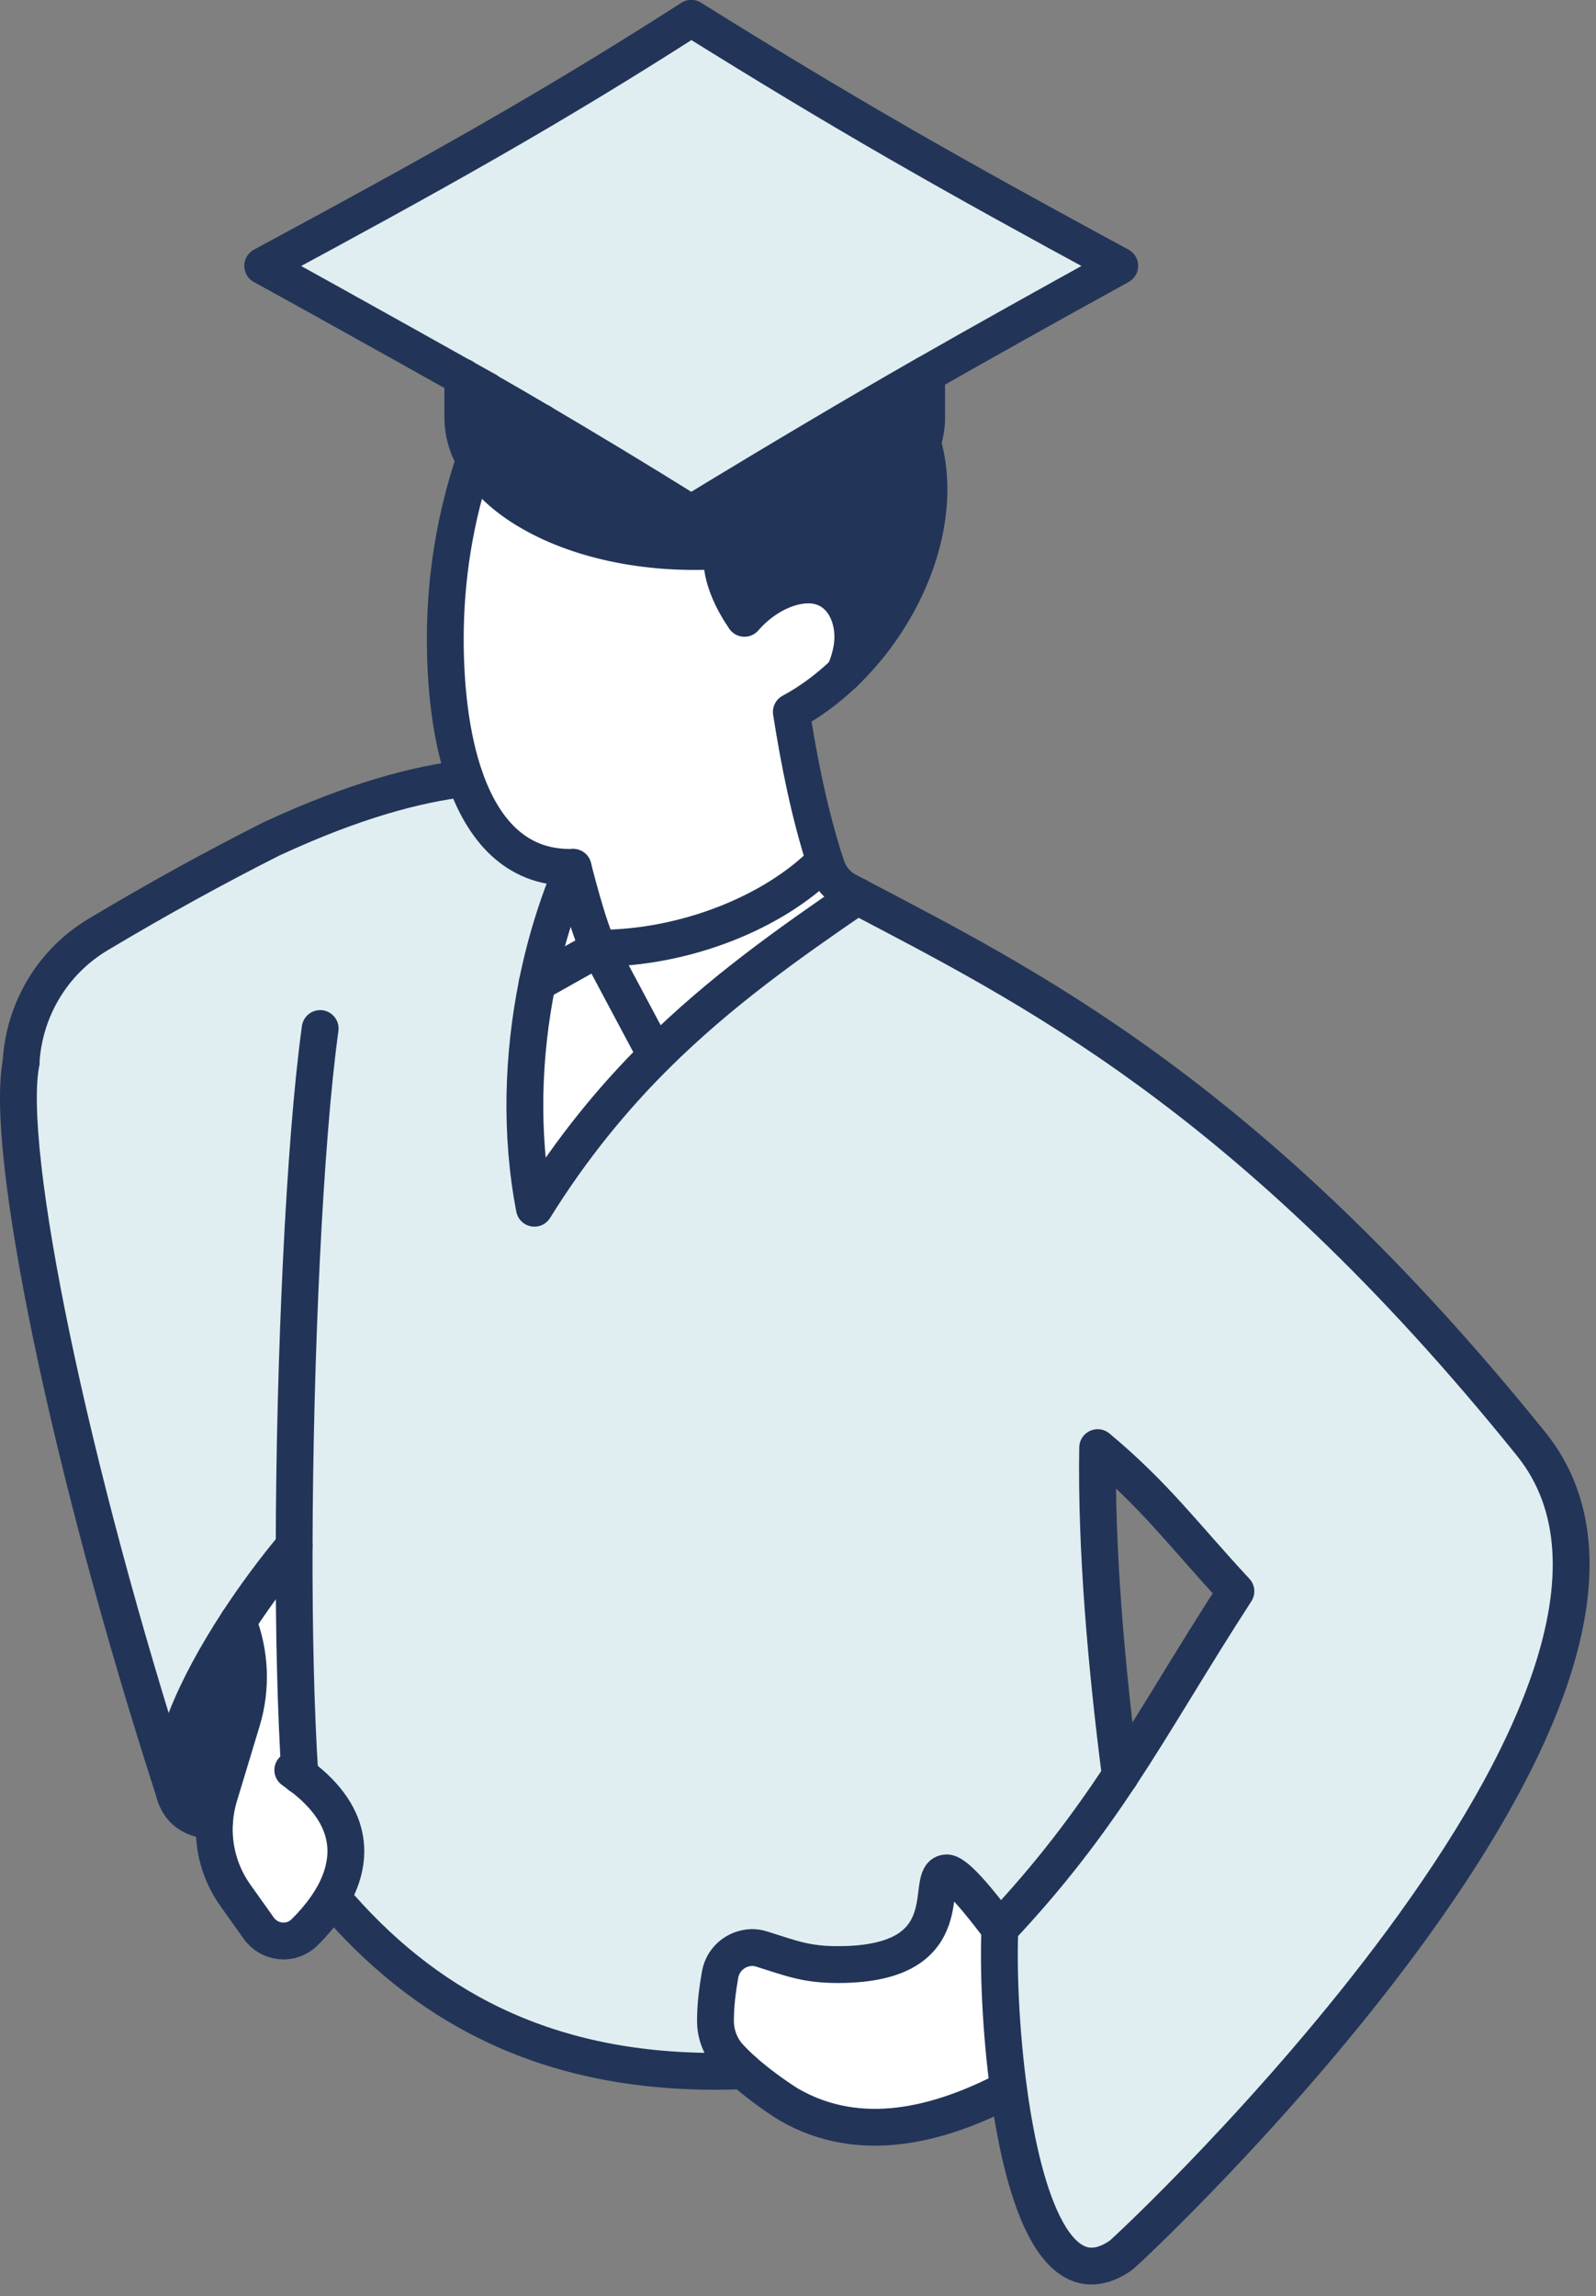
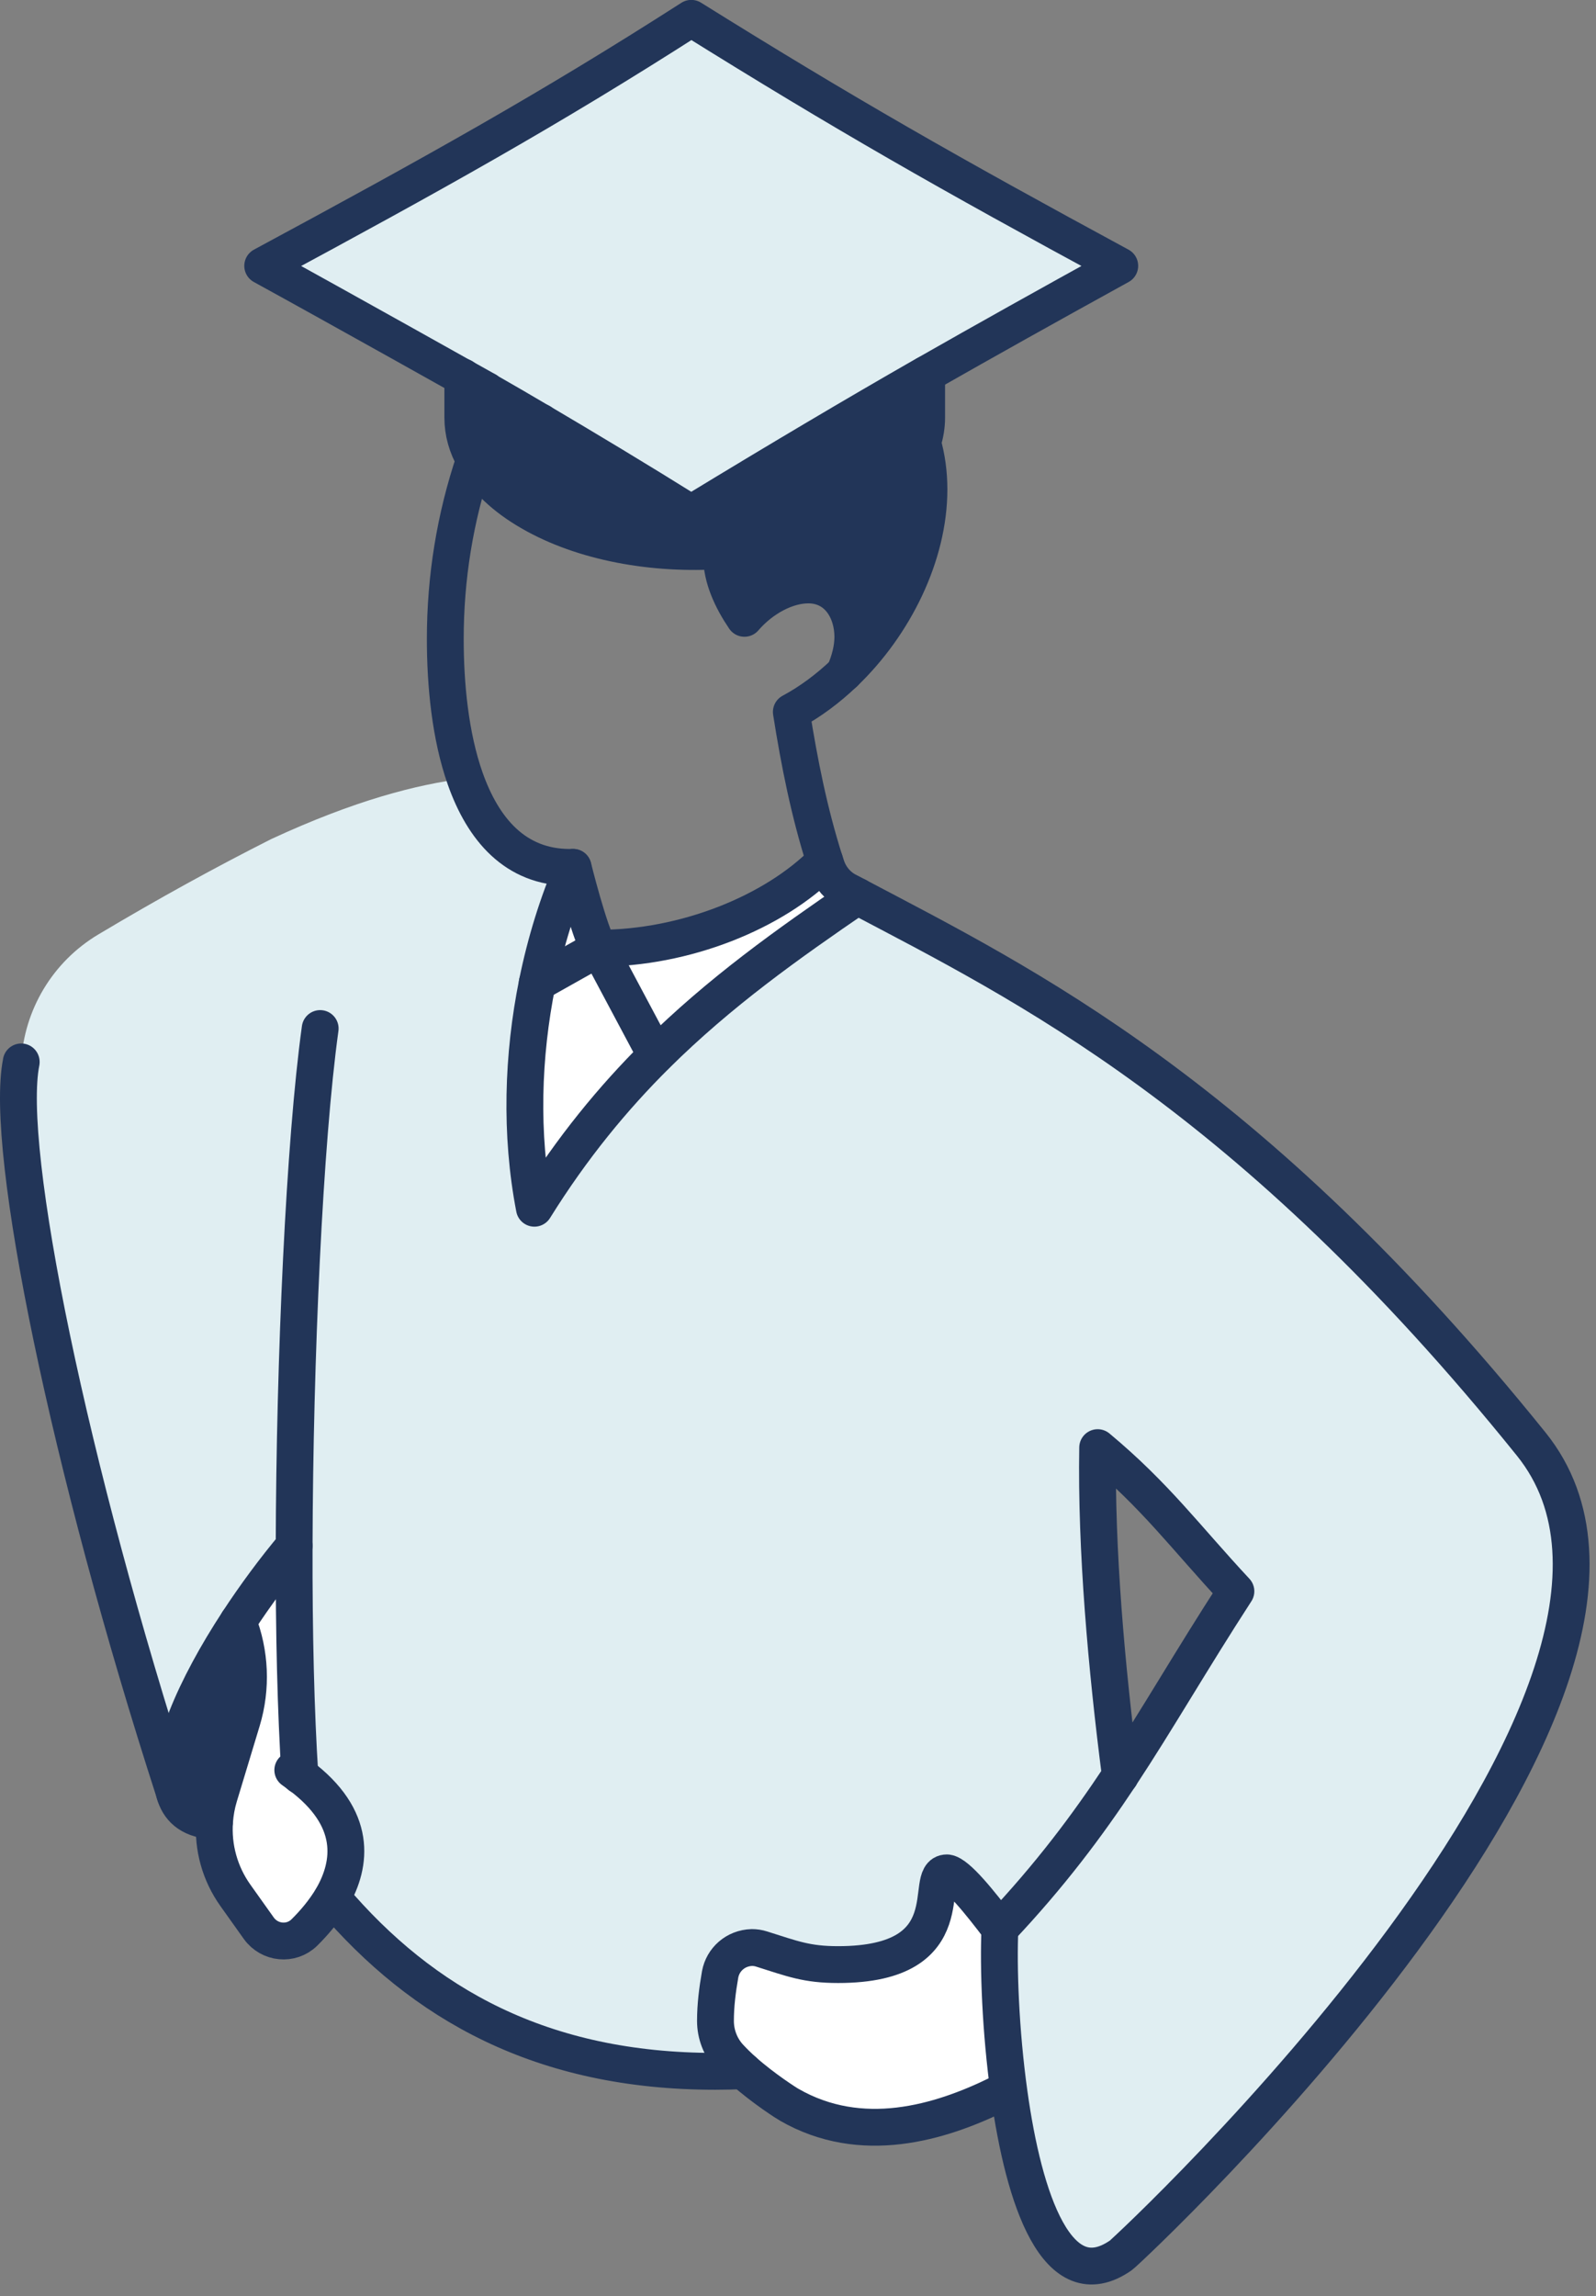
<svg xmlns="http://www.w3.org/2000/svg" width="130" height="187" viewBox="0 0 130 187" fill="none">
  <rect x="0" y="0" width="130" height="187" fill="#808080" stroke="none" />
  <g clip-path="url(#clip0_1992_33527)">
    <path d="M91.249 144.618C94.299 139.998 97.019 135.228 100.669 129.598C96.539 125.168 94.159 121.858 89.409 117.898C89.269 126.188 90.129 135.858 91.259 144.618H91.249ZM81.449 157.058C79.829 154.928 77.989 152.628 77.159 152.518H77.139C75.099 152.518 78.809 159.988 68.279 159.988C65.709 159.988 64.569 159.518 62.039 158.718C61.789 158.638 61.519 158.588 61.259 158.598C59.909 158.648 58.889 159.588 58.669 160.788C58.449 162.048 58.289 163.298 58.289 164.568C58.289 165.668 58.689 166.708 59.419 167.508C59.769 167.888 60.149 168.258 60.559 168.628C59.819 168.658 59.059 168.678 58.279 168.678C44.159 168.678 34.449 163.228 27.069 154.538C28.659 151.778 29.069 148.158 24.439 144.578C24.099 139.498 23.939 132.928 23.969 125.888C22.379 127.788 20.819 129.908 19.399 132.058C15.909 137.418 13.419 142.998 14.219 146.018C5.879 119.448 0.309 93.548 1.729 86.498V86.478C1.969 82.268 4.249 78.348 8.019 76.098C12.979 73.138 17.539 70.638 22.089 68.338C28.909 65.178 33.979 63.878 37.889 63.398C39.359 67.528 41.969 70.638 46.419 70.638H46.679C45.439 73.508 44.429 76.698 43.759 80.058C42.569 85.958 42.359 92.348 43.529 98.398C46.609 93.448 49.929 89.408 53.429 85.948C58.629 80.768 64.199 76.848 69.839 72.988C83.449 80.038 101.719 89.058 124.729 117.598C140.859 137.588 91.899 183.268 91.309 183.678C86.129 187.278 83.409 179.108 82.209 170.478C81.499 165.408 81.319 160.178 81.459 157.058H81.449Z" fill="#E0EEF2" />
    <path d="M37.699 30.712C32.659 27.762 27.489 25.002 21.379 21.652C35.269 14.162 44.669 8.942 56.289 1.492C68.849 9.322 77.159 14.042 91.189 21.652C85.239 24.932 80.309 27.682 75.459 30.452C75.419 30.472 75.379 30.502 75.329 30.522C69.399 33.922 63.609 37.342 56.279 41.812C51.769 38.992 47.789 36.592 43.999 34.372C42.509 33.482 41.059 32.642 39.609 31.822C39.009 31.472 37.729 30.742 37.679 30.712H37.699Z" fill="#E0EEF2" />
    <path d="M82.197 170.473L81.317 170.543C76.537 172.893 70.157 174.793 64.277 171.403C64.127 171.323 62.197 170.103 60.547 168.633C60.137 168.263 59.757 167.893 59.407 167.513C58.677 166.713 58.277 165.663 58.277 164.583C58.277 163.303 58.437 162.053 58.657 160.793C58.877 159.593 59.897 158.643 61.247 158.603C61.507 158.603 61.777 158.643 62.027 158.723C64.567 159.523 65.697 159.993 68.267 159.993C78.797 159.993 75.087 152.523 77.127 152.523H77.147C77.977 152.633 79.817 154.923 81.437 157.063C81.297 160.173 81.477 165.403 82.187 170.483L82.197 170.473Z" fill="white" />
    <path d="M75.468 30.465V34.025C75.468 34.685 75.358 35.365 75.147 36.015C74.478 38.105 72.748 40.105 69.938 41.735C66.817 43.535 62.867 44.585 58.788 44.845C53.237 45.235 47.468 44.195 43.218 41.735C41.057 40.495 39.528 39.015 38.638 37.445C37.998 36.335 37.688 35.185 37.688 34.025V30.715C37.737 30.745 37.778 30.765 37.837 30.795C38.428 31.135 39.017 31.465 39.617 31.805C40.227 33.245 42.038 34.005 44.008 34.365C47.797 36.575 51.767 38.985 56.288 41.805C63.617 37.345 69.407 33.915 75.338 30.515C75.377 30.495 75.418 30.465 75.468 30.445V30.465Z" fill="#223558" />
    <path d="M75.15 36.023C75.51 37.253 75.68 38.553 75.68 39.863C75.68 45.203 72.87 50.903 68.769 54.823C69.189 53.843 69.46 52.833 69.46 51.883C69.46 49.743 68.24 47.653 65.829 47.653C64.079 47.653 62.059 48.723 60.63 50.373C59.609 48.853 58.77 47.093 58.77 45.323C58.77 45.173 58.77 45.013 58.789 44.873C62.87 44.603 66.82 43.553 69.939 41.753C72.749 40.133 74.49 38.123 75.15 36.033V36.023Z" fill="#223558" />
    <path d="M69.037 72.565C69.297 72.705 69.567 72.835 69.837 72.985C64.197 76.845 58.627 80.765 53.427 85.945H53.417L48.777 77.225C55.717 77.225 63.017 74.355 67.177 70.125H67.187C67.237 70.305 67.307 70.475 67.367 70.655C67.657 71.475 68.257 72.165 69.037 72.565Z" fill="white" />
-     <path d="M69.46 51.875C69.46 52.825 69.2 53.835 68.769 54.815C67.45 56.085 65.999 57.155 64.469 57.975C65.12 62.105 65.84 66.185 67.189 70.125H67.18C63.01 74.355 55.719 77.225 48.779 77.225C47.989 75.905 46.679 70.635 46.679 70.635H46.419C41.969 70.635 39.349 67.535 37.889 63.395C36.679 59.935 36.27 55.745 36.27 52.035C36.27 47.055 37.059 42.155 38.65 37.445H38.66C39.55 39.005 41.08 40.485 43.239 41.725C47.489 44.185 53.26 45.225 58.809 44.835C58.789 44.995 58.789 45.155 58.789 45.295C58.789 47.065 59.62 48.825 60.65 50.345C62.08 48.685 64.1 47.625 65.85 47.625C68.249 47.625 69.48 49.715 69.48 51.855L69.46 51.875Z" fill="white" />
    <path d="M53.418 85.944H53.428C49.928 89.414 46.608 93.454 43.528 98.404C42.358 92.354 42.568 85.954 43.758 80.064L48.778 77.234L53.418 85.944Z" fill="white" />
    <path d="M48.778 77.231L43.758 80.061C44.438 76.711 45.438 73.511 46.678 70.641C46.678 70.641 47.988 75.911 48.778 77.231Z" fill="white" />
    <path d="M44.019 34.37C42.049 34.01 40.239 33.25 39.629 31.82C41.069 32.64 42.529 33.49 44.019 34.37Z" fill="white" />
    <path d="M24.43 144.594C29.06 148.174 28.65 151.784 27.06 154.544C26.41 155.674 25.56 156.644 24.79 157.404C23.71 158.454 21.95 158.294 21.08 157.054L19.18 154.384C17.91 152.604 17.33 150.454 17.48 148.324C17.53 147.644 17.65 146.974 17.85 146.314L19.72 140.134C20.52 137.474 20.4 134.634 19.39 132.084C20.8 129.934 22.36 127.814 23.96 125.914C23.94 132.944 24.1 139.524 24.43 144.604V144.594Z" fill="white" />
    <path d="M19.389 132.07C20.389 134.62 20.519 137.46 19.719 140.12L17.849 146.3C17.649 146.96 17.529 147.64 17.479 148.31C15.679 148.24 14.679 147.46 14.269 146.22C14.249 146.16 14.229 146.09 14.209 146.03C13.409 143 15.899 137.42 19.389 132.07Z" fill="#223558" />
    <path d="M37.699 30.701V34.021C37.699 35.181 38.009 36.331 38.649 37.441C39.549 39.011 41.069 40.491 43.229 41.731C47.479 44.191 53.249 45.221 58.799 44.841C62.879 44.561 66.829 43.531 69.949 41.731C72.759 40.111 74.489 38.101 75.159 36.011C75.369 35.361 75.479 34.681 75.479 34.021V30.461" stroke="#223558" stroke-width="3" stroke-linecap="round" stroke-linejoin="round" />
    <path d="M39.628 31.822C41.068 32.642 42.528 33.492 44.018 34.372C47.798 36.602 51.778 38.992 56.298 41.812C63.628 37.352 69.418 33.922 75.348 30.522C75.388 30.502 75.428 30.472 75.478 30.452C80.318 27.692 85.258 24.932 91.208 21.652C77.178 14.052 68.868 9.322 56.308 1.492C44.688 8.942 35.288 14.162 21.398 21.652C27.508 25.002 39.038 31.472 39.648 31.812L39.628 31.822Z" stroke="#223558" stroke-width="3" stroke-linecap="round" stroke-linejoin="round" />
    <path d="M69.84 72.993C64.2 76.853 58.639 80.783 53.429 85.953C49.94 89.423 46.609 93.453 43.529 98.403C42.359 92.353 42.569 85.963 43.76 80.063C44.44 76.713 45.44 73.513 46.679 70.643H46.419C41.969 70.643 39.349 67.543 37.889 63.403C36.669 59.943 36.27 55.753 36.27 52.043C36.27 47.063 37.059 42.163 38.65 37.453" stroke="#223558" stroke-width="3" stroke-linecap="round" stroke-linejoin="round" />
    <path d="M81.447 157.063C81.307 160.173 81.487 165.403 82.197 170.483C83.397 179.123 86.117 187.283 91.297 183.683C91.887 183.273 140.847 137.593 124.717 117.603C101.717 89.063 83.377 80.143 69.827 72.993C69.547 72.843 69.287 72.703 69.027 72.573C68.247 72.173 67.657 71.483 67.357 70.663C67.297 70.483 67.237 70.313 67.177 70.133C65.917 66.163 65.107 62.113 64.457 57.983C65.987 57.163 67.437 56.083 68.757 54.823C72.857 50.903 75.667 45.203 75.667 39.863C75.667 38.553 75.497 37.253 75.137 36.023" stroke="#223558" stroke-width="3" stroke-linecap="round" stroke-linejoin="round" />
    <path d="M39.629 31.812C40.239 33.252 42.049 34.013 44.019 34.373H44.039" stroke="#223558" stroke-width="3" stroke-linecap="round" stroke-linejoin="round" />
    <path d="M58.797 44.859C58.777 45.009 58.777 45.169 58.777 45.309C58.777 47.079 59.607 48.839 60.637 50.359C62.067 48.699 64.087 47.639 65.837 47.639C68.237 47.639 69.467 49.729 69.467 51.869C69.467 52.819 69.207 53.829 68.777 54.809" stroke="#223558" stroke-width="3" stroke-linecap="round" stroke-linejoin="round" />
    <path d="M91.249 144.618C94.299 139.998 97.019 135.228 100.669 129.598C96.54 125.168 94.159 121.858 89.409 117.898C89.269 126.188 90.129 135.858 91.26 144.618H91.249Z" stroke="#223558" stroke-width="3" stroke-linecap="round" stroke-linejoin="round" />
    <path d="M81.317 170.551C76.537 172.901 70.157 174.801 64.277 171.411C64.127 171.331 62.197 170.111 60.547 168.641C60.137 168.271 59.757 167.901 59.407 167.521C58.677 166.721 58.277 165.671 58.277 164.591C58.277 163.311 58.437 162.061 58.657 160.801C58.877 159.601 59.897 158.651 61.247 158.611C61.507 158.611 61.777 158.651 62.027 158.731C64.567 159.531 65.697 160.001 68.267 160.001C78.797 160.001 75.087 152.531 77.127 152.531H77.147C77.977 152.641 79.817 154.931 81.437 157.071C85.537 152.721 88.517 148.741 91.237 144.641" stroke="#223558" stroke-width="3" stroke-linecap="round" stroke-linejoin="round" />
    <path d="M26.079 83.766C24.799 93.026 23.999 110.586 23.959 125.916C23.939 132.946 24.099 139.526 24.429 144.606" stroke="#223558" stroke-width="3" stroke-linecap="round" stroke-linejoin="round" />
    <path d="M60.549 168.645C59.809 168.675 59.049 168.695 58.269 168.695C44.149 168.695 34.439 163.245 27.059 154.555" stroke="#223558" stroke-width="3" stroke-linecap="round" stroke-linejoin="round" />
-     <path d="M37.879 63.398C33.969 63.868 28.899 65.168 22.079 68.338C17.529 70.638 12.969 73.138 8.009 76.098C4.239 78.348 1.969 82.268 1.719 86.478" stroke="#223558" stroke-width="3" stroke-linecap="round" stroke-linejoin="round" />
    <path d="M19.389 132.07C20.389 134.62 20.519 137.46 19.719 140.12L17.849 146.3C17.649 146.96 17.529 147.64 17.479 148.31C17.319 150.44 17.909 152.59 19.179 154.37L21.079 157.04C21.959 158.27 23.719 158.44 24.789 157.39C25.559 156.63 26.399 155.66 27.059 154.54C28.649 151.78 29.119 148.08 24.429 144.58C24.239 144.44 24.049 144.3 23.849 144.16" stroke="#223558" stroke-width="3" stroke-linecap="round" stroke-linejoin="round" />
    <path d="M46.68 70.635C46.68 70.635 47.99 75.905 48.78 77.225C55.72 77.225 63.02 74.355 67.18 70.125" stroke="#223558" stroke-width="3" stroke-linecap="round" stroke-linejoin="round" />
    <path d="M53.418 85.944L48.778 77.234L43.758 80.054" stroke="#223558" stroke-width="3" stroke-linecap="round" stroke-linejoin="round" />
    <path d="M23.959 125.898C22.369 127.798 20.799 129.918 19.389 132.068C15.889 137.418 13.409 143.008 14.209 146.028C14.229 146.088 14.249 146.158 14.269 146.218C14.679 147.458 15.669 148.228 17.479 148.308" stroke="#223558" stroke-width="3" stroke-linecap="round" stroke-linejoin="round" />
    <path d="M14.278 146.224C14.258 146.164 14.238 146.094 14.218 146.034C5.638 119.524 0.308 93.554 1.728 86.504V86.484" stroke="#223558" stroke-width="3" stroke-linecap="round" stroke-linejoin="round" />
  </g>
  <defs>
    <clipPath id="clip0_1992_33527">
      <rect width="129.48" height="186.05" fill="white" />
    </clipPath>
  </defs>
</svg>